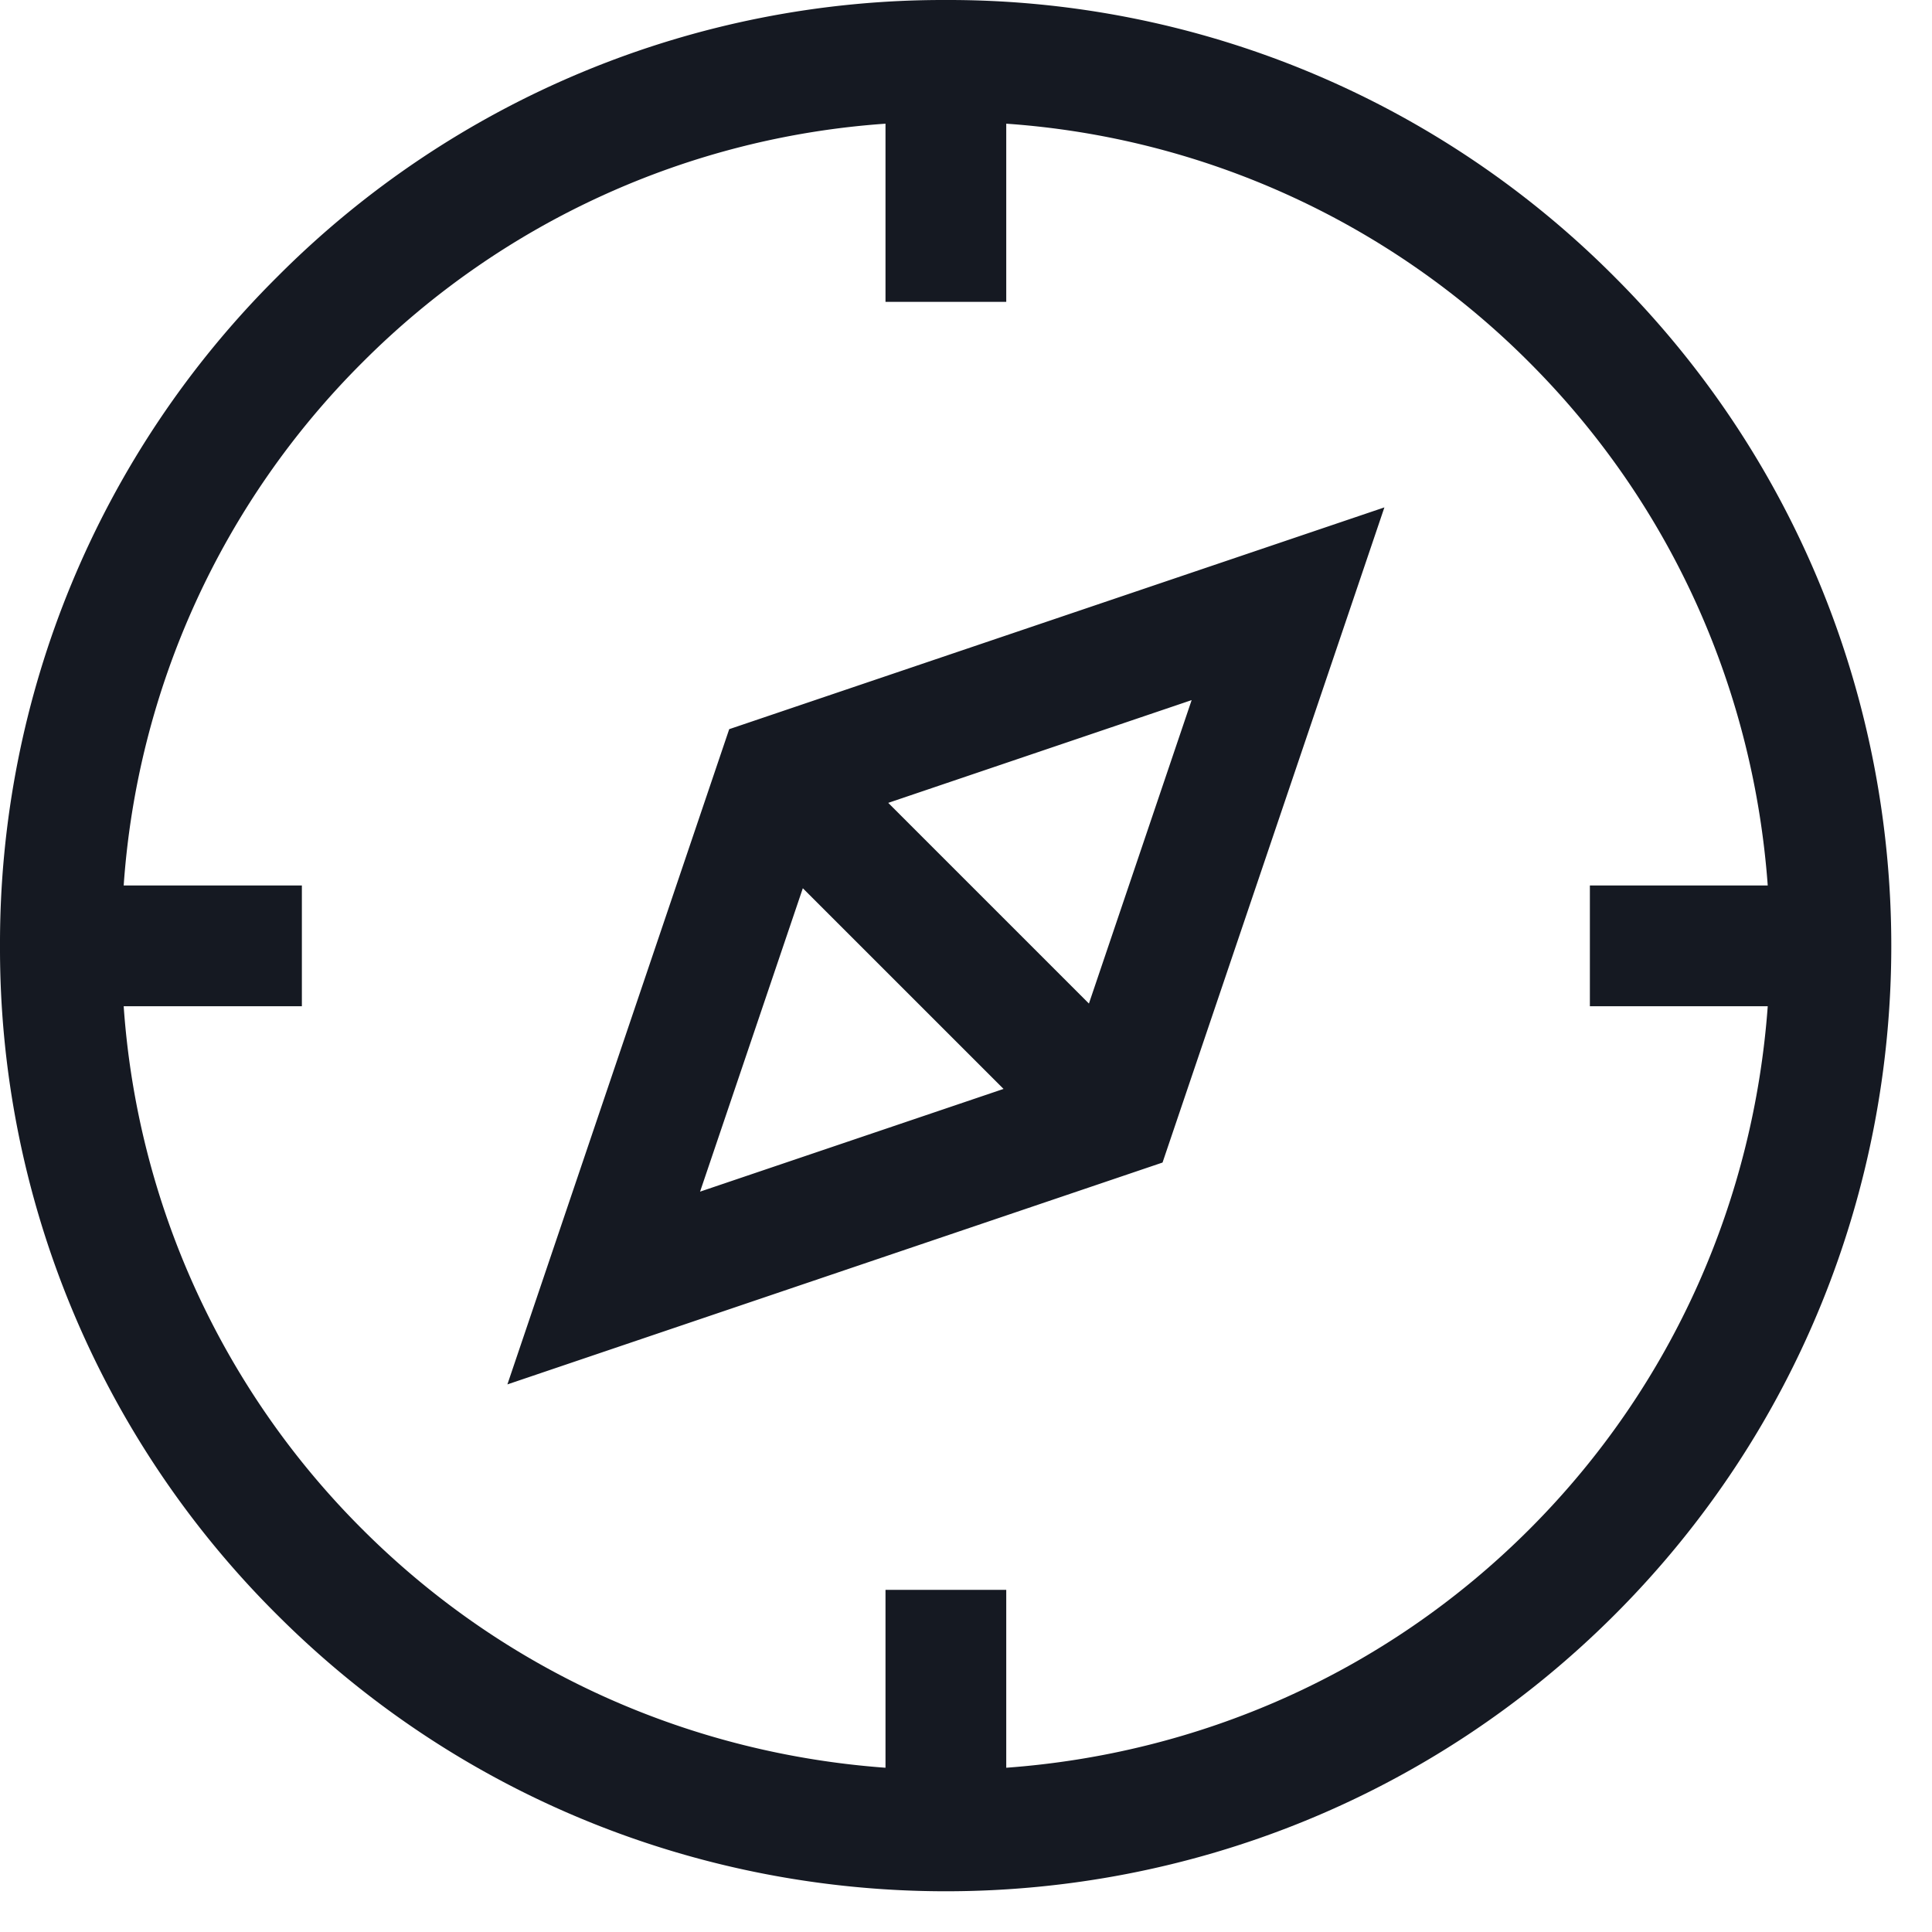
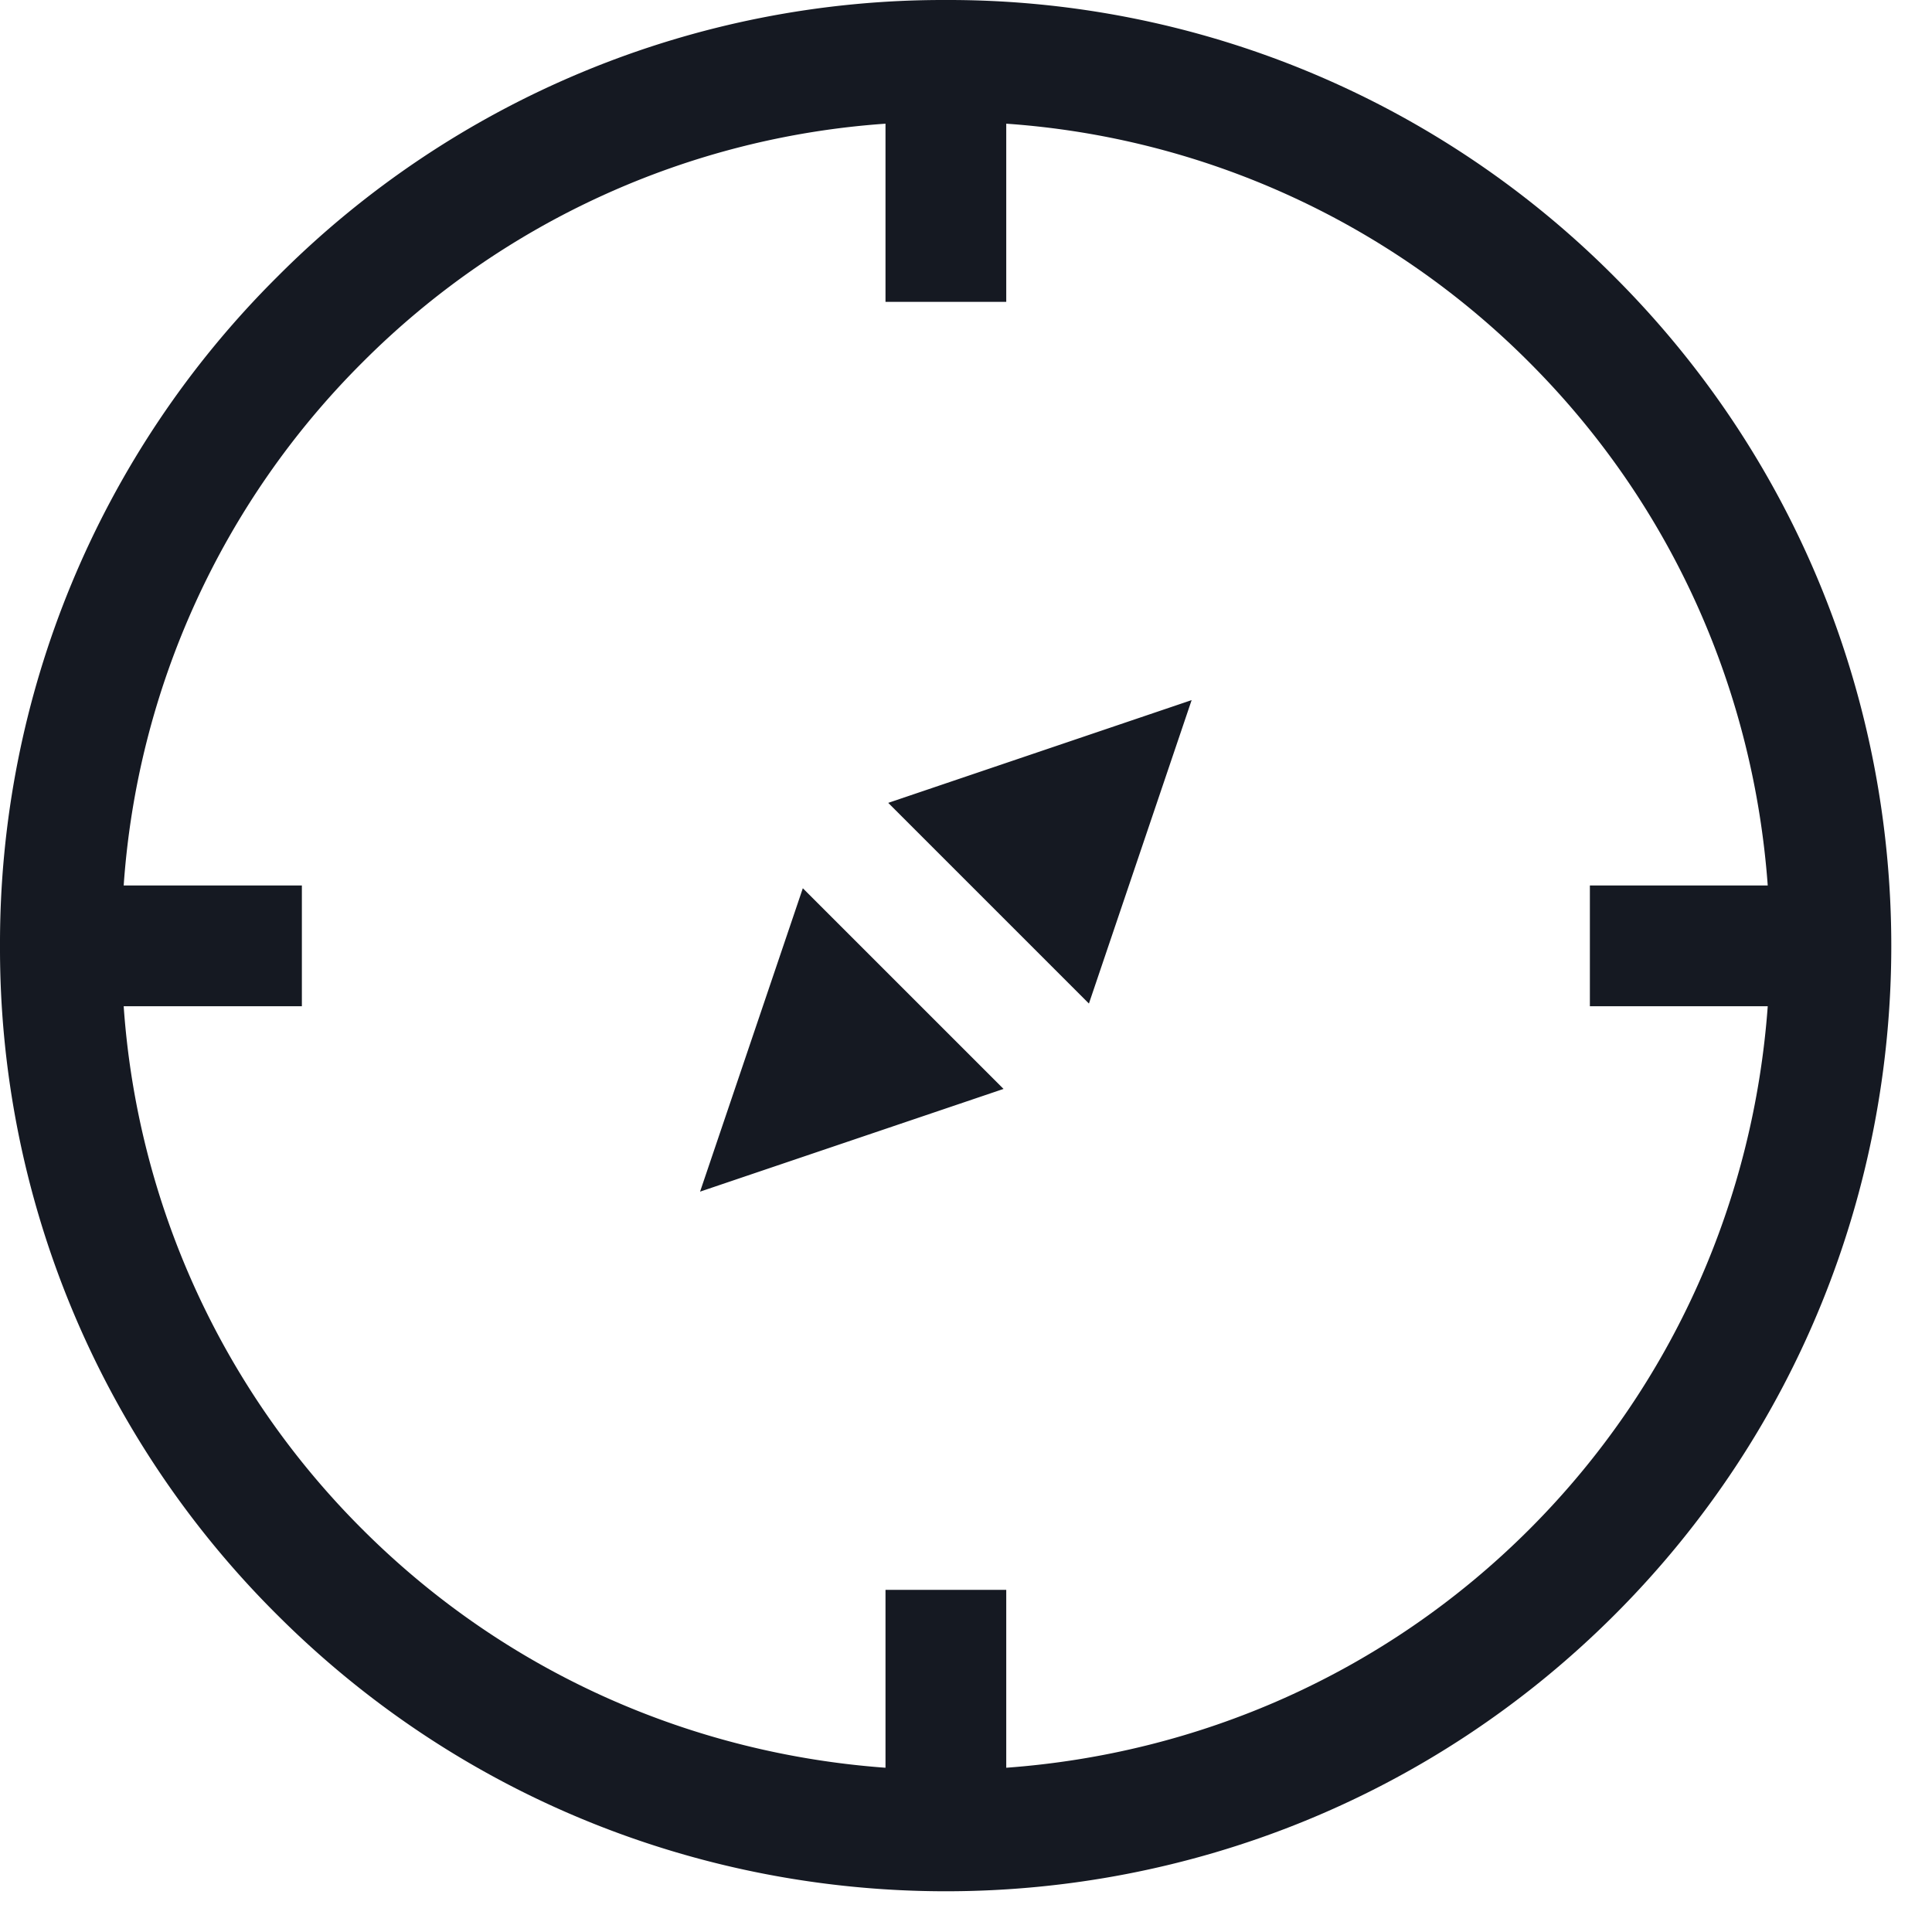
<svg xmlns="http://www.w3.org/2000/svg" width="48" height="48" viewBox="0 0 48 48">
-   <path d="M37.996 37.996C34.38 41.611 29.739 43.574 25 43.919V39.5h-3v4.419c-4.739-.345-9.38-2.308-12.996-5.923A20.337 20.337 0 0 1 3.073 25H7.5v-3H3.073A20.337 20.337 0 0 1 9.004 9.004 20.337 20.337 0 0 1 22 3.073V7.5h3V3.073a20.337 20.337 0 0 1 12.996 5.931c3.615 3.616 5.578 8.257 5.923 12.996H39.5v3h4.419c-.345 4.739-2.308 9.381-5.923 12.996m2.121-31.113c9.162 9.162 9.162 24.071 0 33.234-4.581 4.581-10.6 6.871-16.617 6.871-6.018 0-12.036-2.29-16.617-6.871A23.344 23.344 0 0 1 0 23.5 23.345 23.345 0 0 1 6.883 6.883 23.345 23.345 0 0 1 23.5 0a23.344 23.344 0 0 1 16.617 6.883zM12.606 34.395l16.277-5.512 5.512-16.277-16.278 5.51-5.511 16.279zm7.34-12.327l4.987 4.986-7.54 2.552 2.553-7.538zm7.108 2.865l-4.986-4.986 7.538-2.553-2.552 7.539z" fill="#151922" fill-rule="evenodd" />
+   <path d="M37.996 37.996C34.38 41.611 29.739 43.574 25 43.919V39.5h-3v4.419c-4.739-.345-9.38-2.308-12.996-5.923A20.337 20.337 0 0 1 3.073 25H7.5v-3H3.073A20.337 20.337 0 0 1 9.004 9.004 20.337 20.337 0 0 1 22 3.073V7.5h3V3.073a20.337 20.337 0 0 1 12.996 5.931c3.615 3.616 5.578 8.257 5.923 12.996H39.5v3h4.419c-.345 4.739-2.308 9.381-5.923 12.996m2.121-31.113c9.162 9.162 9.162 24.071 0 33.234-4.581 4.581-10.6 6.871-16.617 6.871-6.018 0-12.036-2.29-16.617-6.871A23.344 23.344 0 0 1 0 23.5 23.345 23.345 0 0 1 6.883 6.883 23.345 23.345 0 0 1 23.5 0a23.344 23.344 0 0 1 16.617 6.883zM12.606 34.395zm7.34-12.327l4.987 4.986-7.54 2.552 2.553-7.538zm7.108 2.865l-4.986-4.986 7.538-2.553-2.552 7.539z" fill="#151922" fill-rule="evenodd" />
</svg>